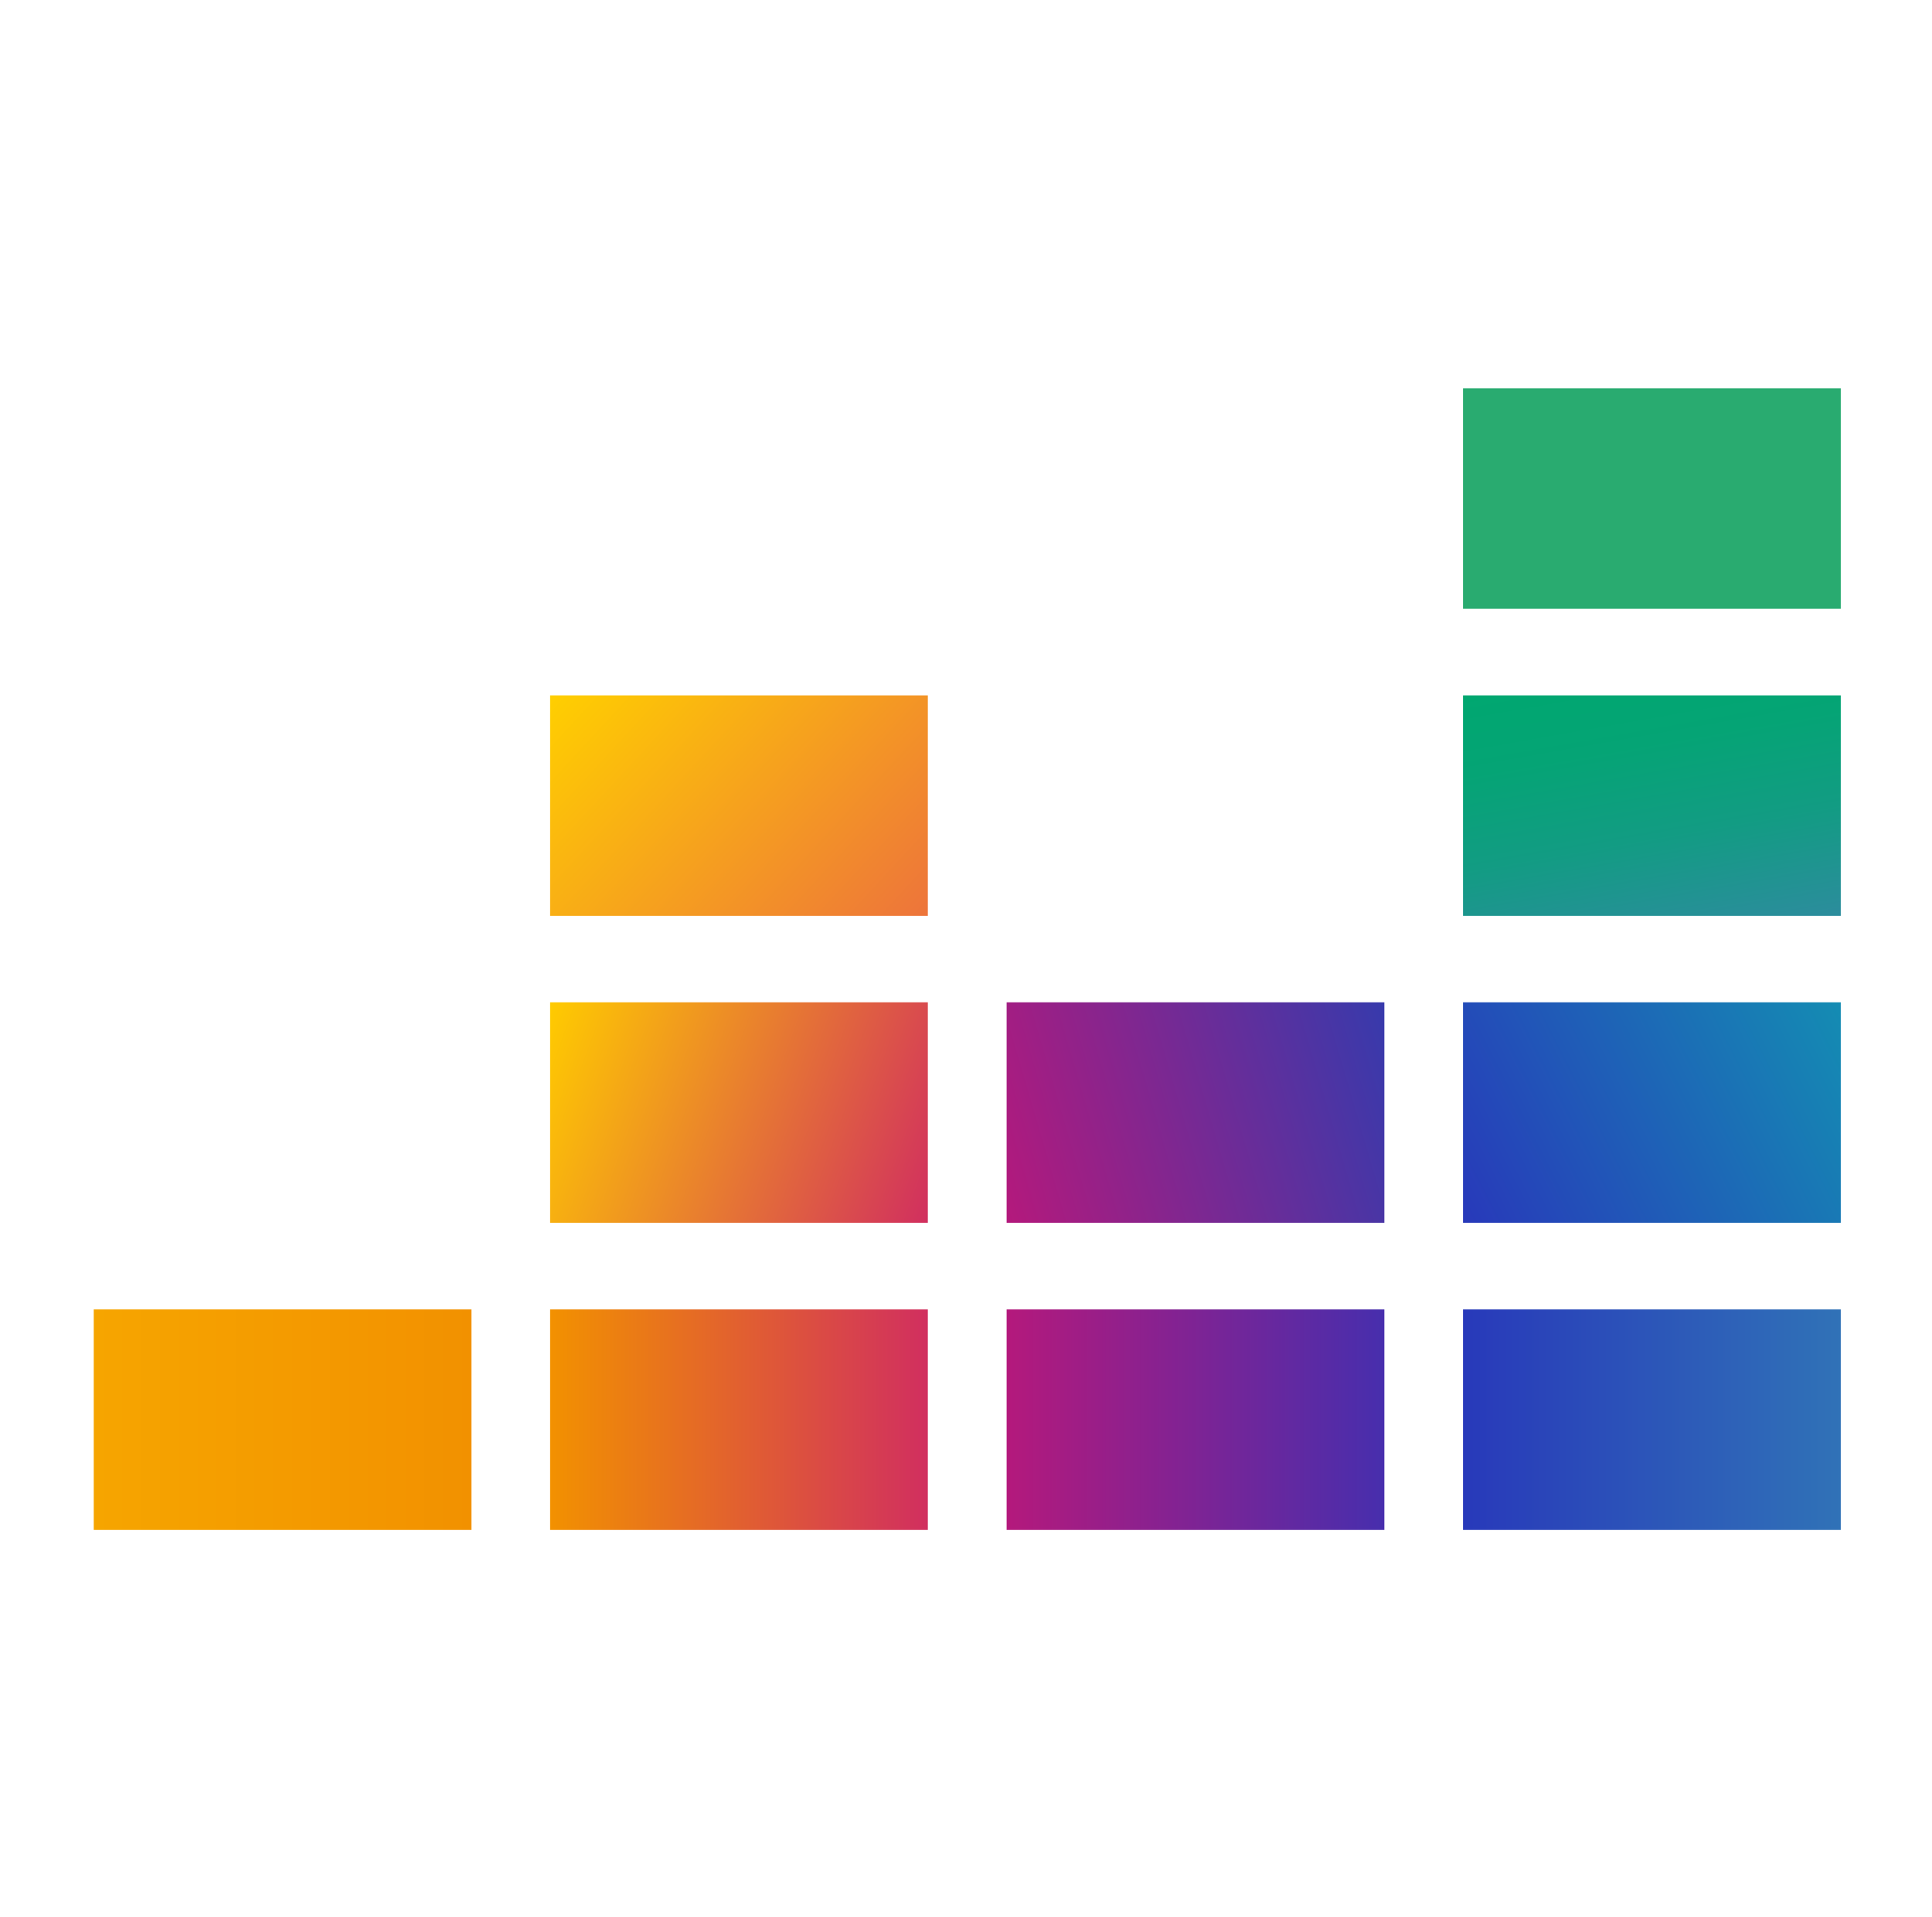
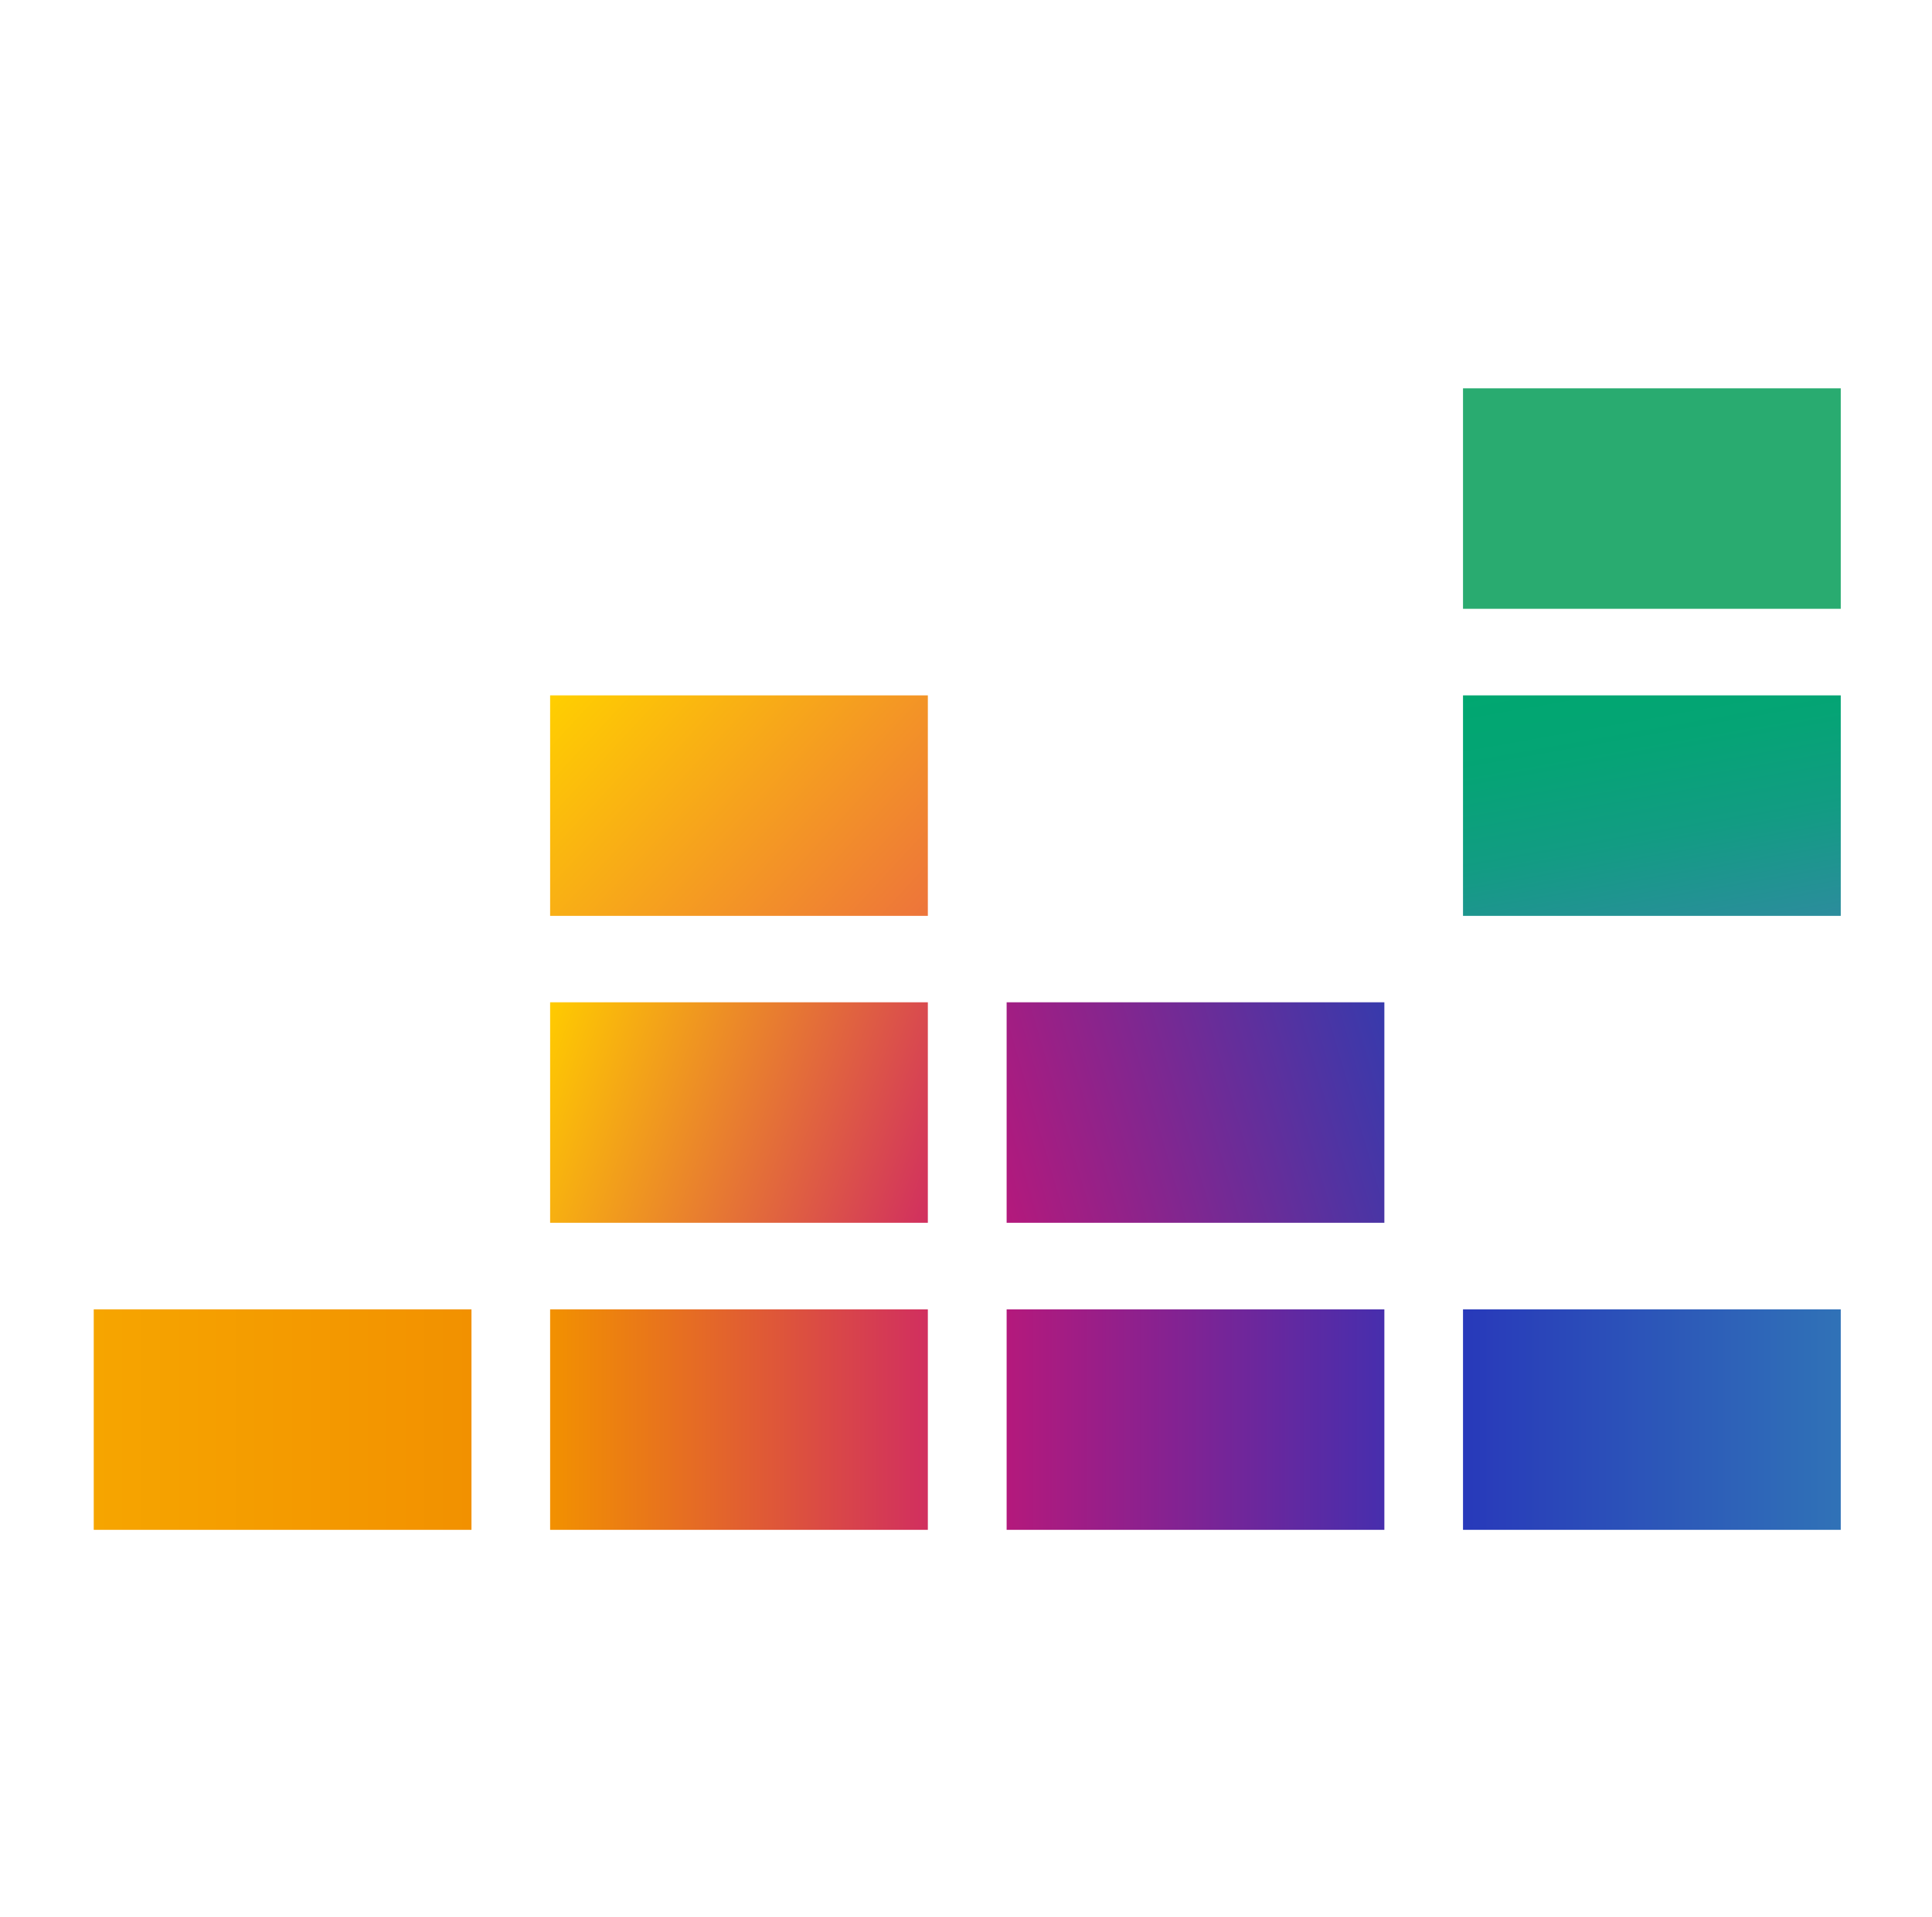
<svg xmlns="http://www.w3.org/2000/svg" width="127" height="126" viewBox="0 0 127 126" fill="none">
  <g clip-path="url(#clip0)">
    <path d="M121.002 25.52H96.171V40.01H121.002V25.52Z" fill="#29AB70" />
    <path d="M121.002 45.7H96.171V60.19H121.002V45.7Z" fill="url(#paint0_linear)" />
-     <path d="M121.002 65.87H96.171V80.36H121.002V65.87Z" fill="url(#paint1_linear)" />
    <path d="M30.992 86.05H6.162V100.54H30.992V86.05Z" fill="url(#paint2_linear)" />
    <path d="M60.992 86.05H36.162V100.54H60.992V86.05Z" fill="url(#paint3_linear)" />
    <path d="M91.001 86.05H66.171V100.54H91.001V86.05Z" fill="url(#paint4_linear)" />
    <path d="M121.002 86.05H96.171V100.54H121.002V86.05Z" fill="url(#paint5_linear)" />
    <path d="M91.001 65.87H66.171V80.36H91.001V65.87Z" fill="url(#paint6_linear)" />
    <path d="M60.992 65.87H36.162V80.36H60.992V65.87Z" fill="url(#paint7_linear)" />
    <path d="M60.992 45.7H36.162V60.19H60.992V45.7Z" fill="url(#paint8_linear)" />
  </g>
  <defs>
    <linearGradient id="paint0_linear" x1="110.202" y1="62.09" x2="106.972" y2="43.79" gradientUnits="userSpaceOnUse">
      <stop stop-color="#2C8C9D" />
      <stop offset="0.04" stop-color="#298E9A" />
      <stop offset="0.39" stop-color="#129C83" />
      <stop offset="0.72" stop-color="#05A475" />
      <stop offset="1" stop-color="#00A770" />
    </linearGradient>
    <linearGradient id="paint1_linear" x1="95.801" y1="79.63" x2="121.372" y2="66.6" gradientUnits="userSpaceOnUse">
      <stop stop-color="#2839BA" />
      <stop offset="1" stop-color="#148CB3" />
    </linearGradient>
    <linearGradient id="paint2_linear" x1="6.162" y1="93.29" x2="30.992" y2="93.29" gradientUnits="userSpaceOnUse">
      <stop stop-color="#F6A500" />
      <stop offset="1" stop-color="#F29100" />
    </linearGradient>
    <linearGradient id="paint3_linear" x1="36.162" y1="93.29" x2="60.992" y2="93.29" gradientUnits="userSpaceOnUse">
      <stop stop-color="#F29100" />
      <stop offset="1" stop-color="#D12F5F" />
    </linearGradient>
    <linearGradient id="paint4_linear" x1="66.171" y1="93.29" x2="91.001" y2="93.29" gradientUnits="userSpaceOnUse">
      <stop stop-color="#B4197C" />
      <stop offset="1" stop-color="#472EAD" />
    </linearGradient>
    <linearGradient id="paint5_linear" x1="96.171" y1="93.29" x2="121.002" y2="93.29" gradientUnits="userSpaceOnUse">
      <stop stop-color="#2839BA" />
      <stop offset="1" stop-color="#3072B7" />
    </linearGradient>
    <linearGradient id="paint6_linear" x1="65.191" y1="77.03" x2="91.971" y2="69.2" gradientUnits="userSpaceOnUse">
      <stop stop-color="#B4197C" />
      <stop offset="1" stop-color="#373AAC" />
    </linearGradient>
    <linearGradient id="paint7_linear" x1="35.292" y1="68.28" x2="61.872" y2="77.95" gradientUnits="userSpaceOnUse">
      <stop stop-color="#FFCB00" />
      <stop offset="1" stop-color="#D12F5F" />
    </linearGradient>
    <linearGradient id="paint8_linear" x1="38.262" y1="43.42" x2="58.892" y2="62.46" gradientUnits="userSpaceOnUse">
      <stop stop-color="#FFCF00" />
      <stop offset="1" stop-color="#ED743B" />
    </linearGradient>
    <clipPath id="clip0">
      <rect width="116" height="76" fill="white" transform="translate(5.652 25)" />
    </clipPath>
  </defs>
</svg>